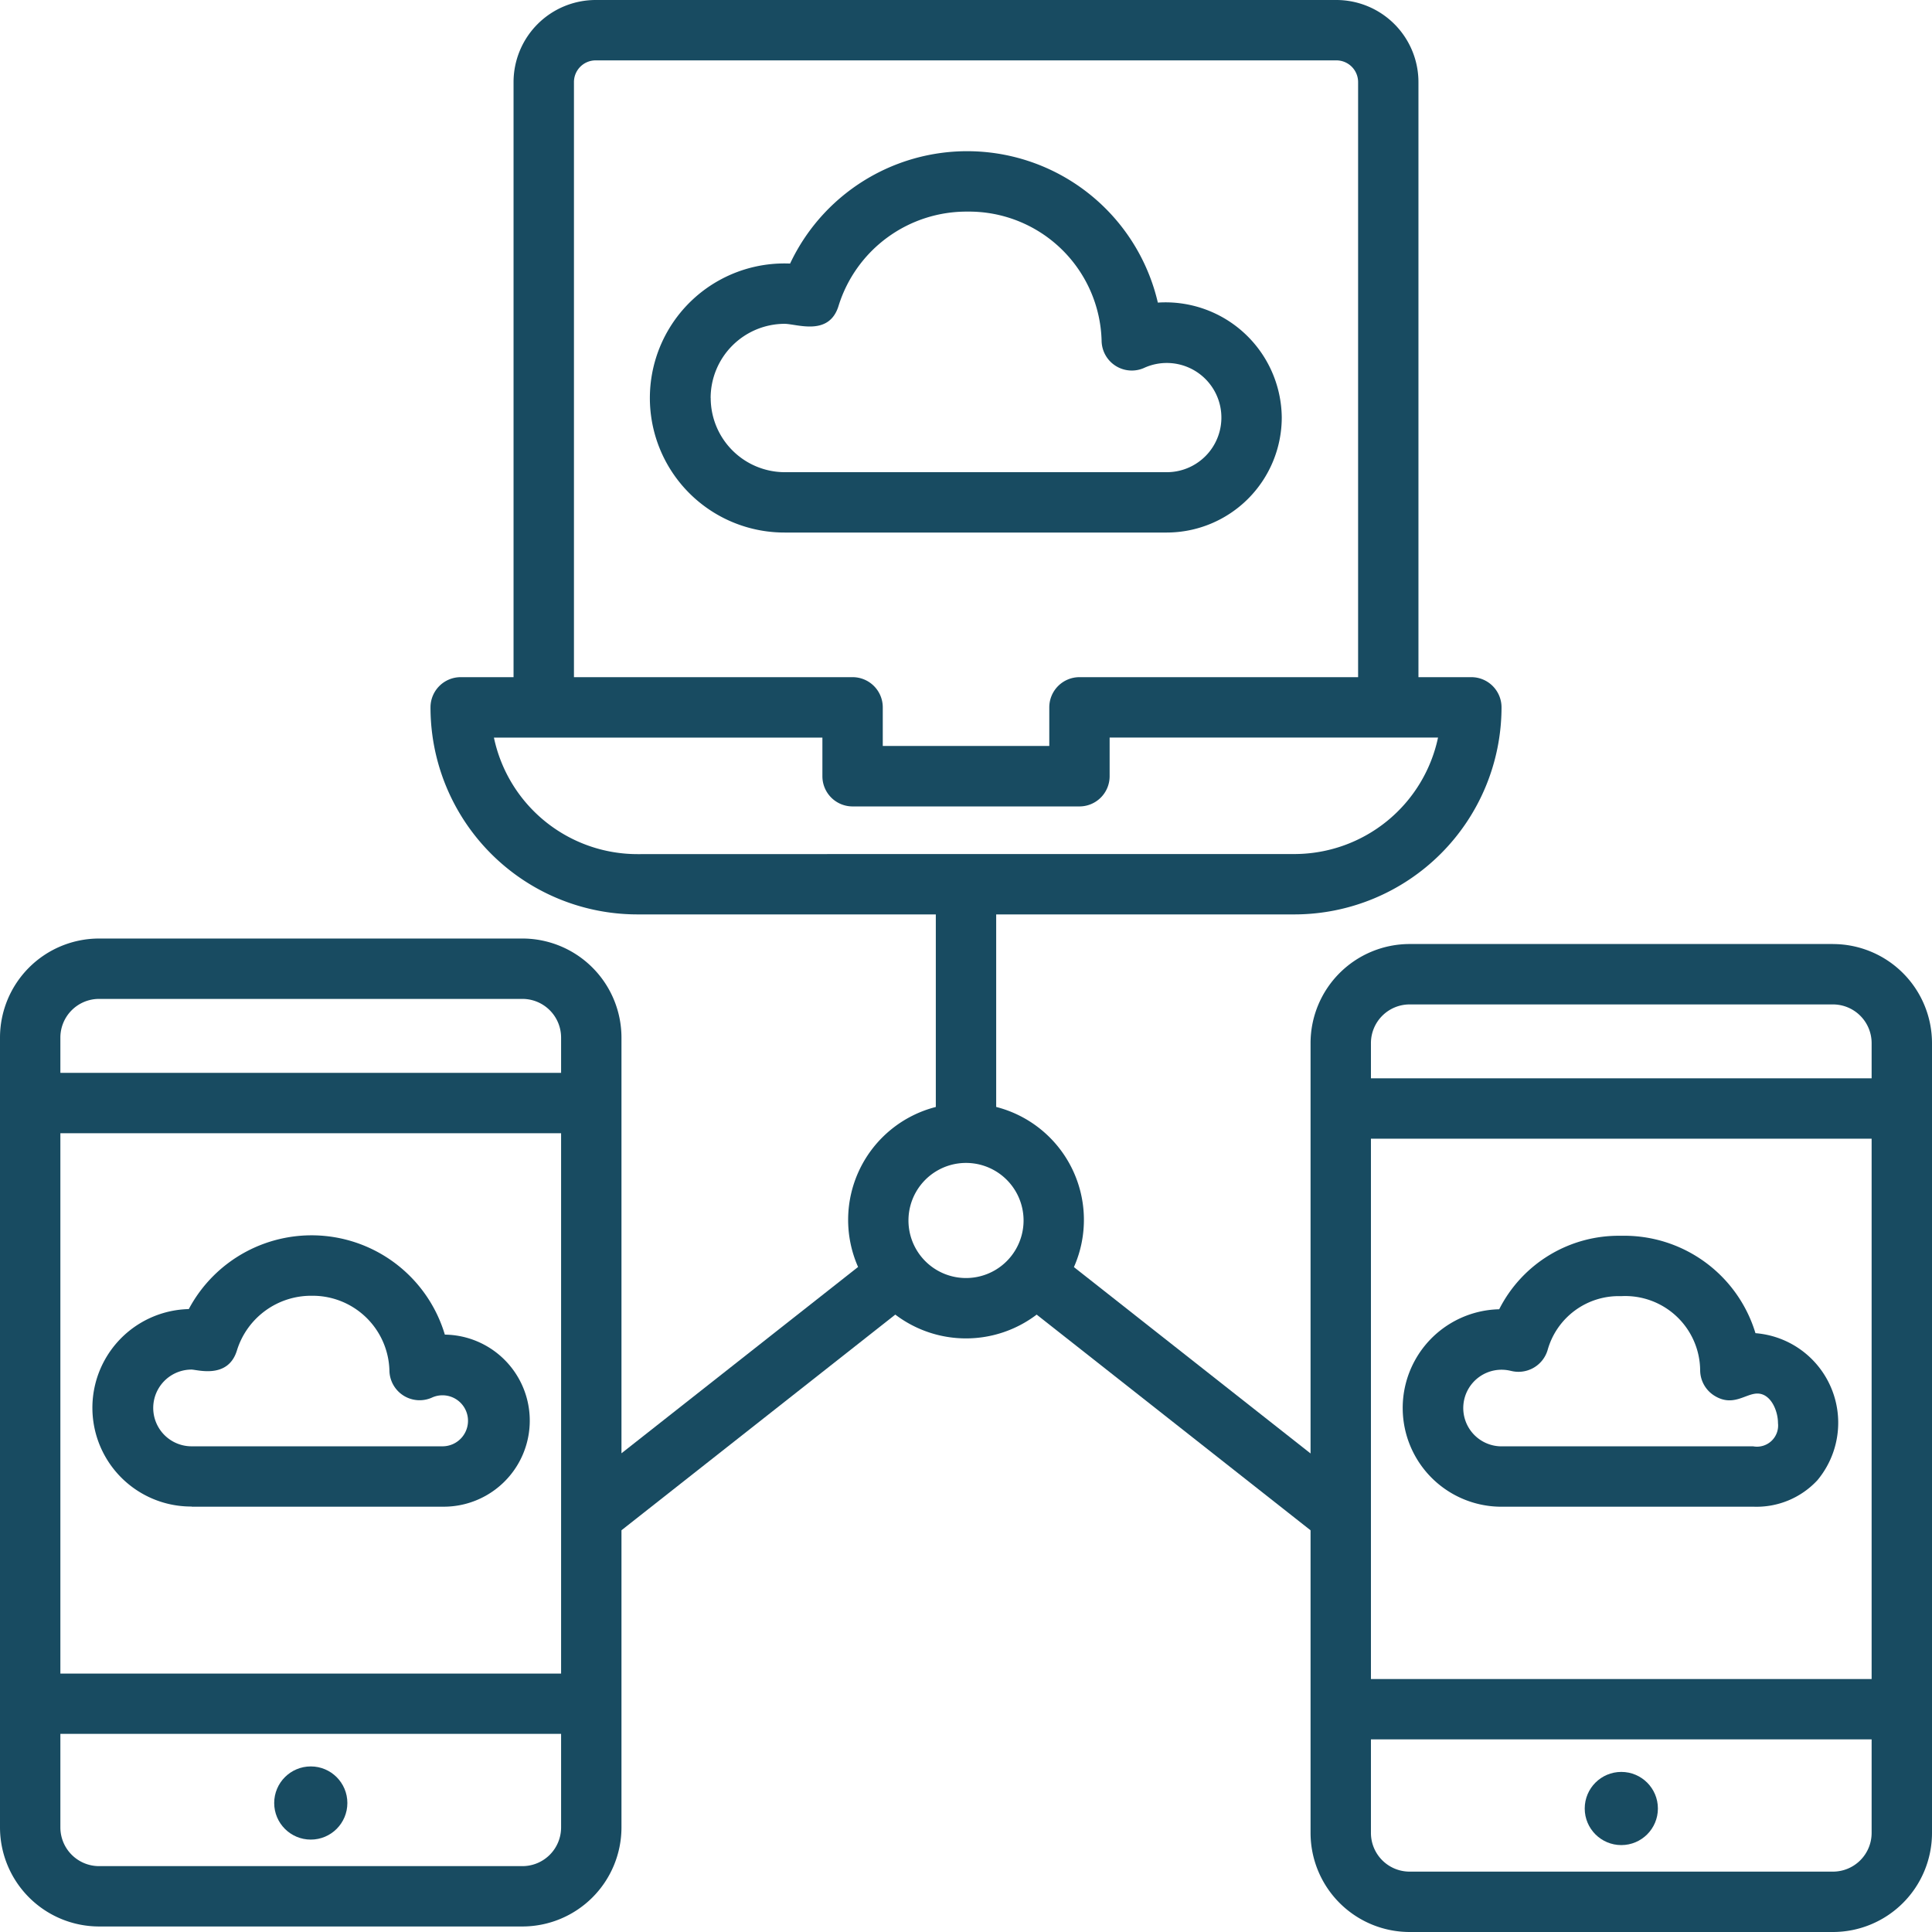
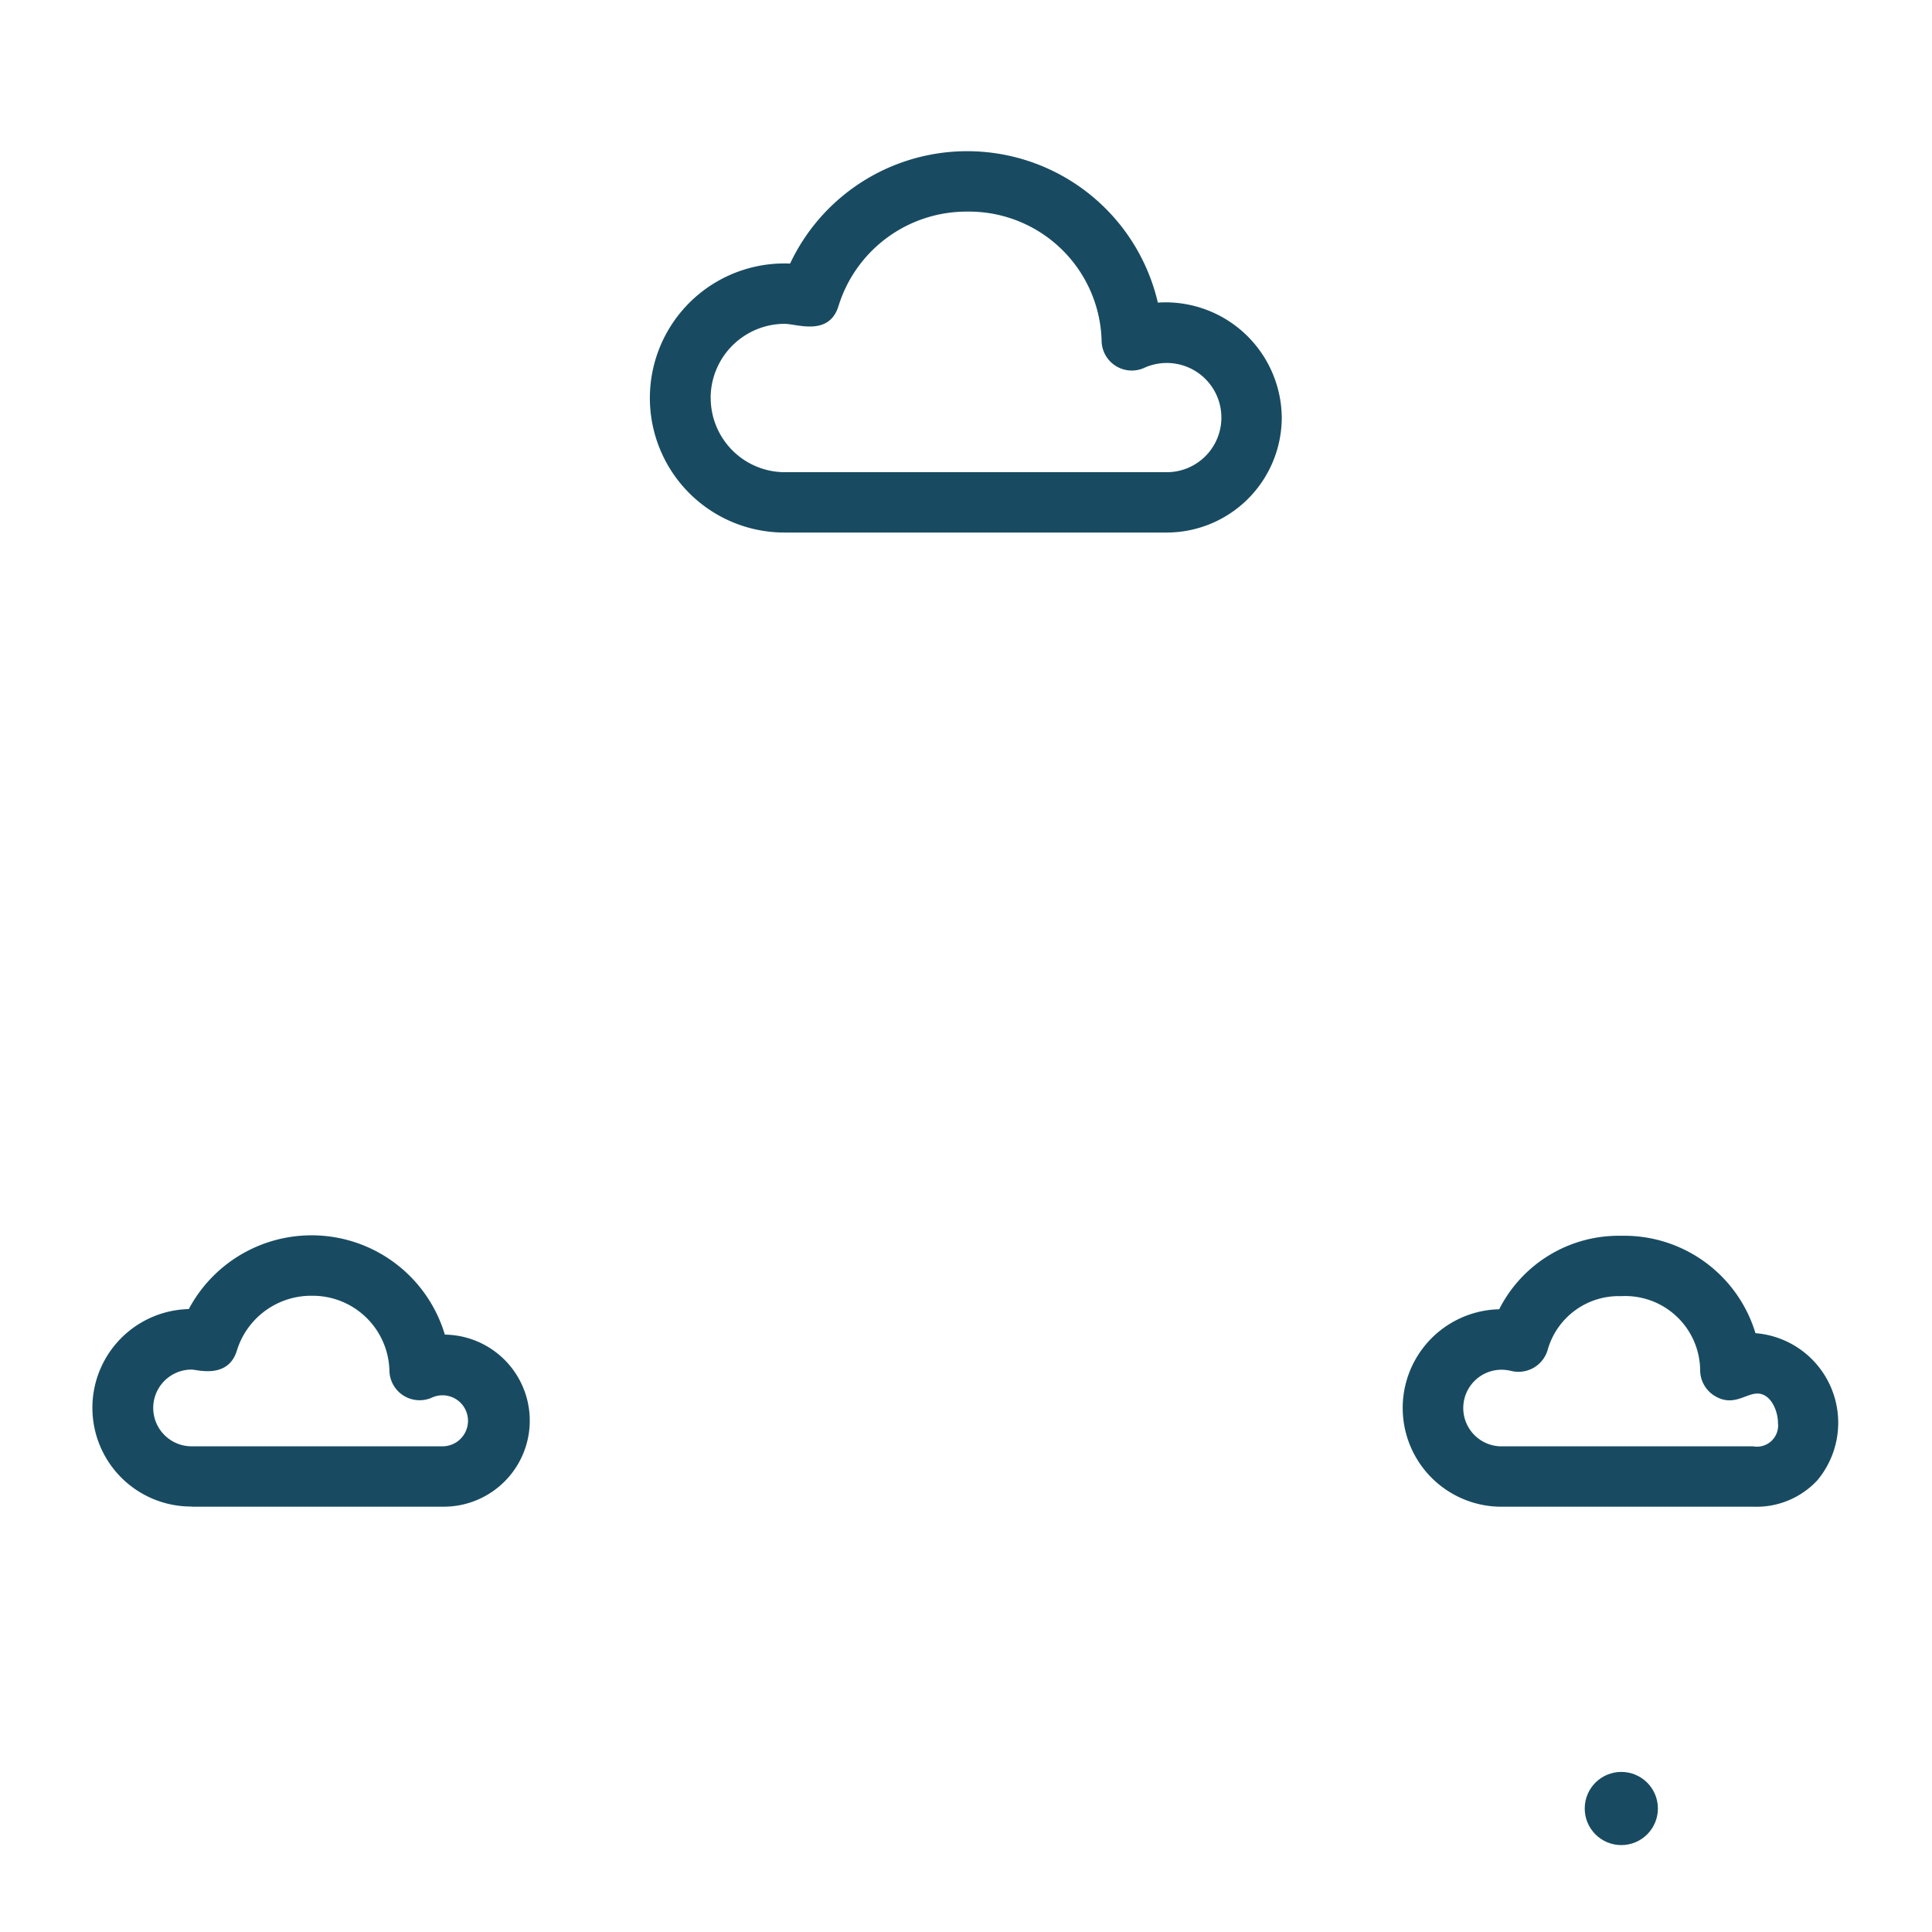
<svg xmlns="http://www.w3.org/2000/svg" width="64" height="64" viewBox="0 0 64 64">
  <defs>
    <style>
      .cls-1 {
        fill: #184b61;
      }
    </style>
  </defs>
  <g id="_001-wireless-connectivity" data-name="001-wireless-connectivity" transform="translate(-1 -1)">
    <path id="Pfad_10" data-name="Pfad 10" class="cls-1" d="M43.46,14.83a3.851,3.851,0,0,0-4.105-3.806A6.484,6.484,0,0,0,27.173,9.731,4.457,4.457,0,1,0,27,18.641h12.65A3.815,3.815,0,0,0,43.46,14.83Zm-18.919-.646a2.458,2.458,0,0,1,2.447-2.457c.41,0,1.485.432,1.794-.607A4.438,4.438,0,0,1,33.049,8.01a4.393,4.393,0,0,1,4.443,4.273,1,1,0,0,0,1.431.894,1.809,1.809,0,1,1,.726,3.465H27a2.46,2.46,0,0,1-2.457-2.457Z" />
    <path id="Pfad_11" data-name="Pfad 11" class="cls-1" d="M50.764,50.911h8.311a2.748,2.748,0,0,0,2.131-.879,2.976,2.976,0,0,0-2.054-4.869A4.542,4.542,0,0,0,54.7,41.937a4.434,4.434,0,0,0-4.037,2.434,3.271,3.271,0,0,0,.106,6.541Zm.285-4.5a1.007,1.007,0,0,0,1.216-.683A2.445,2.445,0,0,1,54.7,43.937a2.482,2.482,0,0,1,2.62,2.458,1,1,0,0,0,.471.839c.618.384,1.029-.071,1.424-.071.445,0,.683.569.683.979a.7.7,0,0,1-.818.77H50.764a1.269,1.269,0,1,1,.285-2.5Z" />
    <path id="Pfad_12" data-name="Pfad 12" class="cls-1" d="M7.351,50.911h8.311a2.848,2.848,0,0,0,.074-5.7,4.607,4.607,0,0,0-8.482-.846,3.271,3.271,0,0,0,.1,6.541Zm-.008-4.542c.191,0,1.22.328,1.509-.645a2.572,2.572,0,0,1,2.475-1.8A2.544,2.544,0,0,1,13.9,46.394a1,1,0,0,0,1.431.893.845.845,0,1,1,.328,1.624H7.351a1.271,1.271,0,0,1-.008-2.542Z" />
-     <circle id="Ellipse_1" data-name="Ellipse 1" class="cls-1" cx="1.212" cy="1.212" r="1.212" transform="translate(10.083 59.515)" />
-     <path id="Pfad_13" data-name="Pfad 13" class="cls-1" d="M61.72,32.272H47.694a3.284,3.284,0,0,0-3.28,3.28V49.148l-7.839-6.174A3.861,3.861,0,0,0,34,37.669V31.291h9.881a6.867,6.867,0,0,0,6.859-6.859,1,1,0,0,0-1-1H47.988V3.719A2.722,2.722,0,0,0,45.269,1H20.731a2.722,2.722,0,0,0-2.719,2.719V23.432H16.261a1,1,0,0,0-1,1,6.857,6.857,0,0,0,6.858,6.859H32V37.67a3.86,3.86,0,0,0-2.575,5.3l-7.838,6.172V35.37a3.284,3.284,0,0,0-3.28-3.28H4.281A3.284,3.284,0,0,0,1,35.37V61.536a3.285,3.285,0,0,0,3.281,3.281H18.307a3.284,3.284,0,0,0,3.28-3.281V51.692l9.071-7.144a3.872,3.872,0,0,0,4.683,0l9.073,7.145V61.719A3.284,3.284,0,0,0,47.694,65H61.72A3.284,3.284,0,0,0,65,61.719V35.553a3.284,3.284,0,0,0-3.28-3.28ZM19.587,58.478v3.059a1.282,1.282,0,0,1-1.28,1.281H4.281A1.283,1.283,0,0,1,3,61.536v-3.1H19.587Zm0-2.039H3v-17.9H19.587Zm0-19.9H3V35.37a1.282,1.282,0,0,1,1.281-1.28H18.307a1.282,1.282,0,0,1,1.28,1.28v1.165Zm.426-32.817A.719.719,0,0,1,20.731,3H45.269a.72.72,0,0,1,.72.719V23.432h-9.23a1,1,0,0,0-1,1v1.279H30.243V24.432a1,1,0,0,0-1-1h-9.23V3.719Zm2.106,25.572a4.861,4.861,0,0,1-4.757-3.859H28.243v1.279a1,1,0,0,0,1,1h7.515a1,1,0,0,0,1-1V25.432H48.637a4.867,4.867,0,0,1-4.756,3.859H33.01l-.01,0-.01,0ZM31.094,41.43a1.906,1.906,0,0,1,3.813,0A1.906,1.906,0,0,1,31.094,41.43ZM63,58.66v3.059A1.282,1.282,0,0,1,61.72,63H47.694a1.282,1.282,0,0,1-1.28-1.281v-3.1H63Zm0-2.039H46.414v-17.9H63Zm0-19.9H46.414V35.553a1.282,1.282,0,0,1,1.28-1.28H61.72A1.282,1.282,0,0,1,63,35.553v1.165Z" />
    <circle id="Ellipse_2" data-name="Ellipse 2" class="cls-1" cx="1.212" cy="1.212" r="1.212" transform="translate(53.496 59.697)" />
  </g>
</svg>